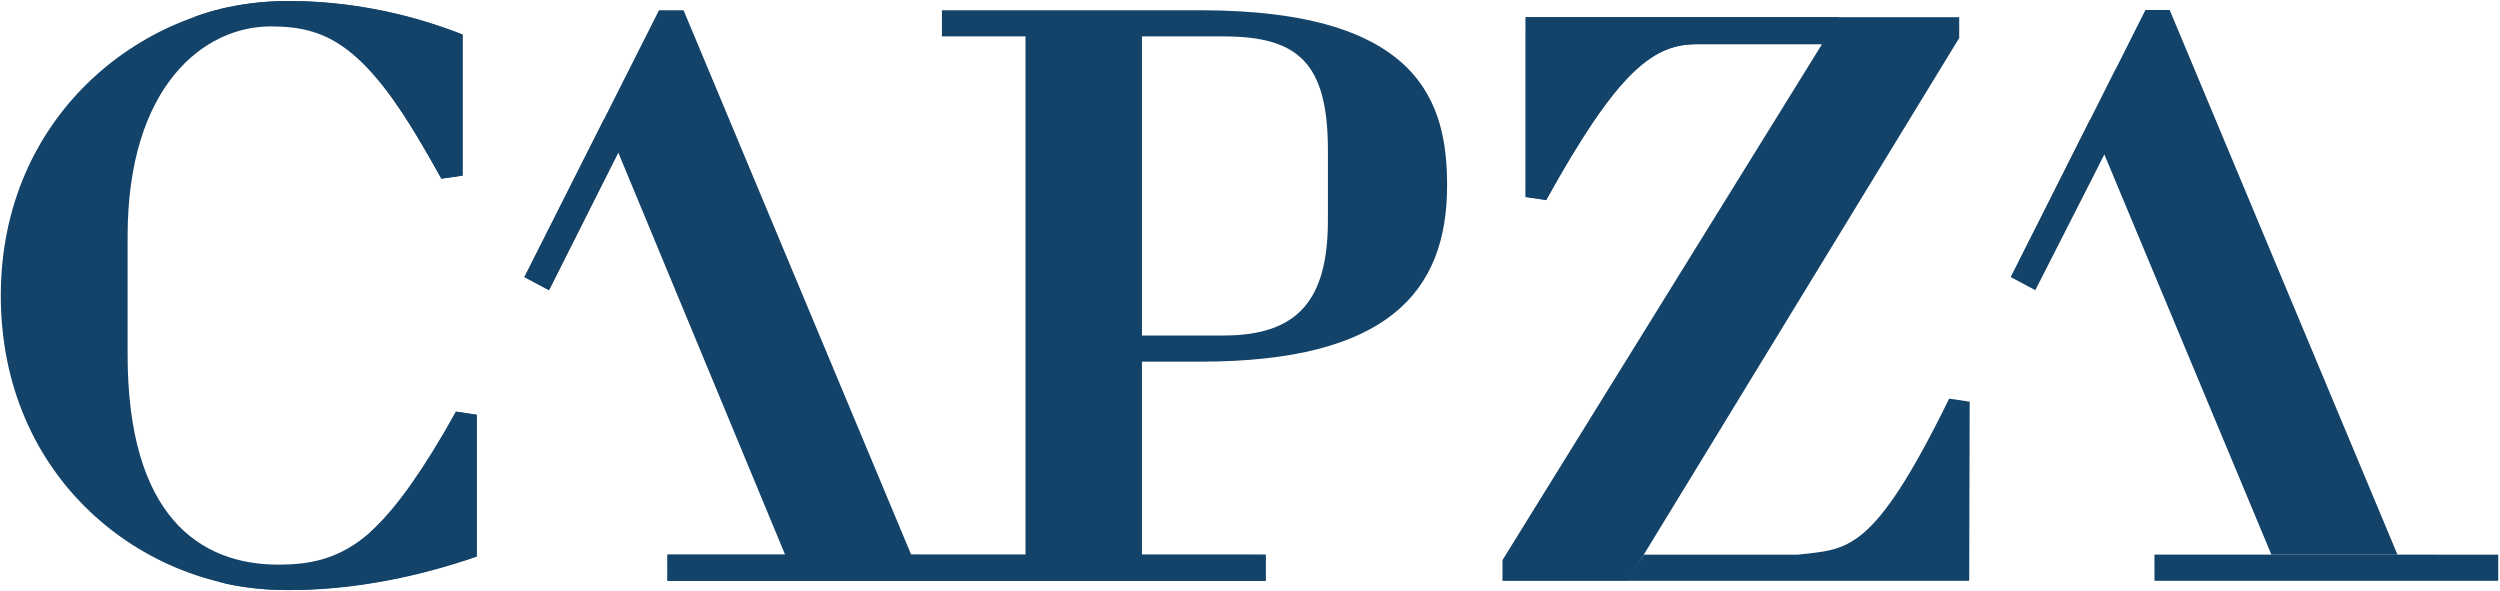
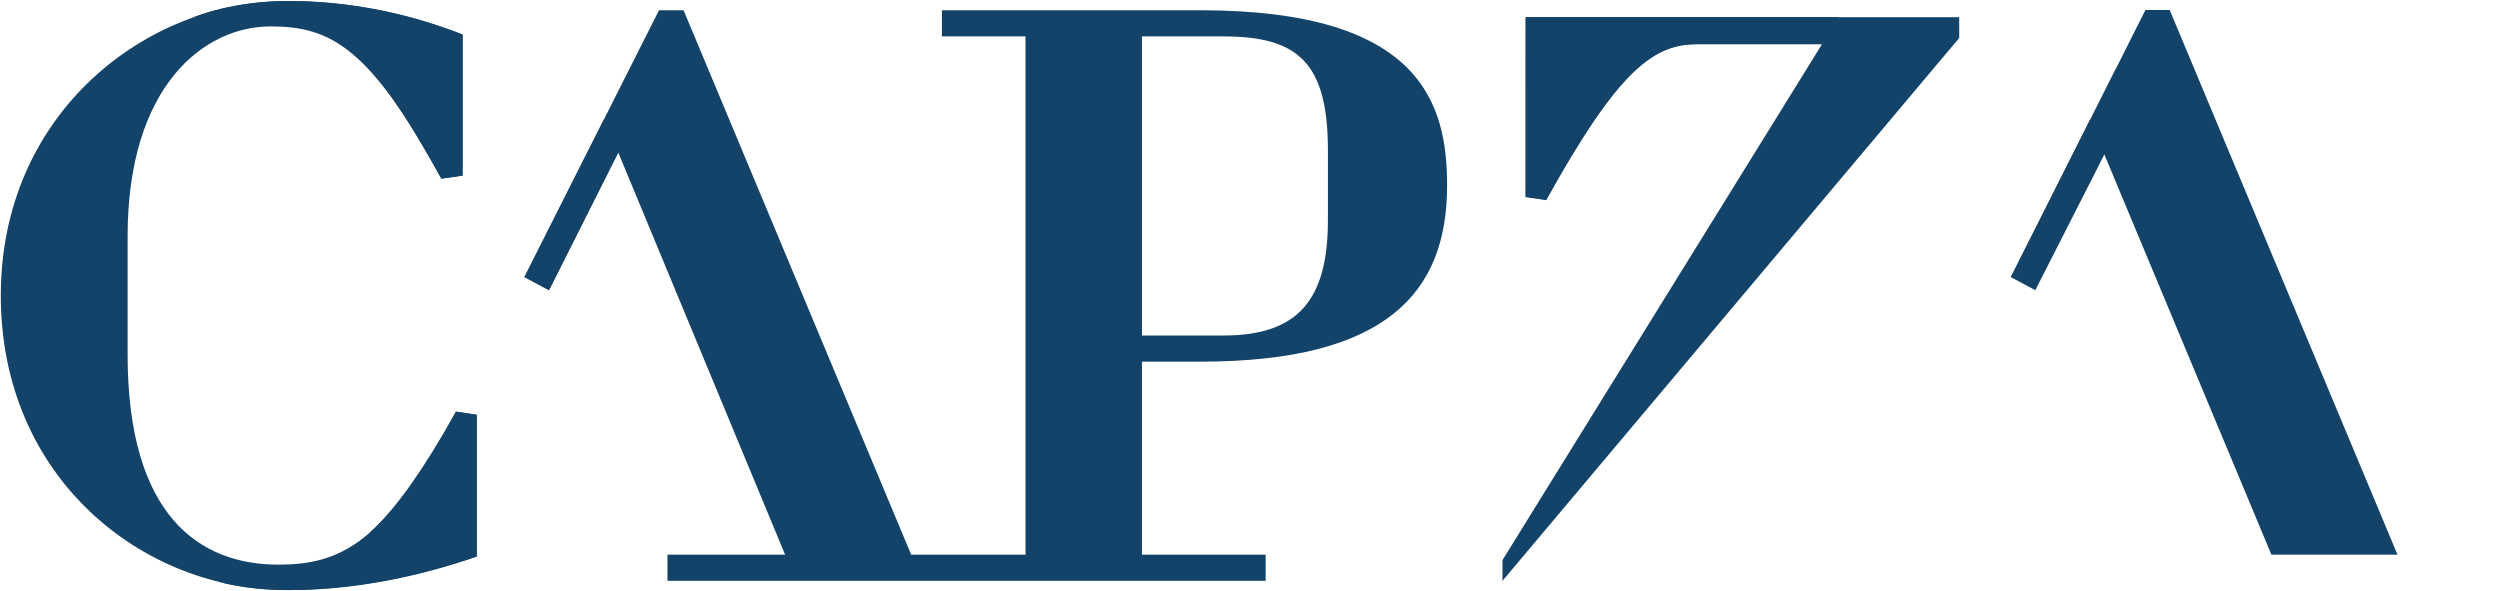
<svg xmlns="http://www.w3.org/2000/svg" width="973" height="230" viewBox="0 0 973 230" fill="none">
  <g clip-path="url(#clip0_97_680)">
    <path d="M108.332 219.755C77.515 219.755 49.667 200.601 49.667 138.048V91.988C49.667 33.559 79.282 10.281 105.34 10.281C128.688 10.281 144.002 18.48 171.779 69.535L179.86 68.334V13.58C156.065 3.826 131.68 0.41 111.324 0.41C57.159 0.41 0.308 43.808 0.308 115.03C0.308 186.253 55.675 229.651 111.324 229.651C132.269 229.651 157.502 226.234 185.538 216.48V161.42L177.457 160.219C149.751 211.792 132.292 219.755 108.332 219.755Z" fill="#14436A" />
    <path d="M467.154 3.991H366.599V14.169H399.23V215.868H354.63L266.044 3.991H256.478L204.104 107.844L213.669 112.933L240.622 59.357L305.554 215.868H259.777V226.046H492.599V215.868H444.418V140.758H467.154C539.884 140.758 563.209 113.711 563.209 72.221C563.209 40.815 553.643 3.991 467.154 3.991ZM516.819 85.698C516.819 116.821 505.156 130.58 476.13 130.58H444.418V14.169H476.13C505.156 14.169 516.819 24.347 516.819 58.462V85.698Z" fill="#14436A" />
-     <path d="M972.308 226.046H838.533L838.51 215.844L972.308 215.868V226.046Z" fill="#14436A" />
    <path d="M819.002 60.088L884.028 215.868H933.104L844.447 3.896H834.999L826.4 21.001L823.314 27.103L823.172 27.268L782.696 107.797" fill="#14436A" />
    <path d="M782.577 107.844L813.417 46.705L819.001 60.087L815.019 68.004L792.143 112.933L782.577 107.844Z" fill="#14436A" />
-     <path d="M492.599 226.093H259.8L259.776 215.844L492.599 215.891V226.093Z" fill="#14436A" />
    <path d="M204.104 107.844L235.133 46.305L240.622 59.357L213.669 112.933L204.104 107.844Z" fill="#14436A" />
    <path d="M153.425 39.261C159.009 47.177 164.805 57.096 171.802 69.535L180.119 68.357V13.415C156.747 4.25 133.423 0.41 113.326 0.41C100.415 0.41 86.962 2.035 74.192 7.148C80.342 5.357 86.821 4.368 93.559 4.368C119.216 4.368 141.598 18.433 153.425 39.261Z" fill="#14436A" />
    <path d="M177.457 160.219C164.9 182.625 154.604 197.161 145.18 206.067C132.669 219.025 115.117 227.106 95.68 227.106C92.099 227.106 88.612 226.988 85.172 226.47C93.771 228.803 103.737 229.651 112.855 229.651C133.541 229.651 158.044 226.117 185.538 216.645V161.42L177.457 160.219Z" fill="#14436A" />
    <path d="M444.37 14.169H399.182V215.844H444.37V14.169Z" fill="#14436A" />
-     <path d="M762.528 14.781V6.7H593.766V76.58L601.753 77.758C629.813 27.527 642.818 17.208 660.536 17.208H709.117L584.766 217.988V226.069H633.535L762.528 14.781Z" fill="#14436A" />
-     <path d="M639.755 215.867H699.787C719.177 213.582 728.837 215.82 758.617 155.153L766.604 156.331L766.415 226.045H633.159L639.755 215.867Z" fill="#14436A" />
+     <path d="M762.528 14.781V6.7H593.766V76.58L601.753 77.758C629.813 27.527 642.818 17.208 660.536 17.208H709.117L584.766 217.988V226.069L762.528 14.781Z" fill="#14436A" />
    <path d="M593.813 6.7L593.79 76.721L601.777 77.899C629.86 27.08 643.973 16.737 661.337 17.184H709.093L715.643 6.7H593.813Z" fill="#14436A" />
  </g>
  <defs>
    <clipPath id="clip0_97_680">
      <rect width="972" height="229.241" fill="white" transform="translate(0.308 0.41)" />
    </clipPath>
  </defs>
</svg>